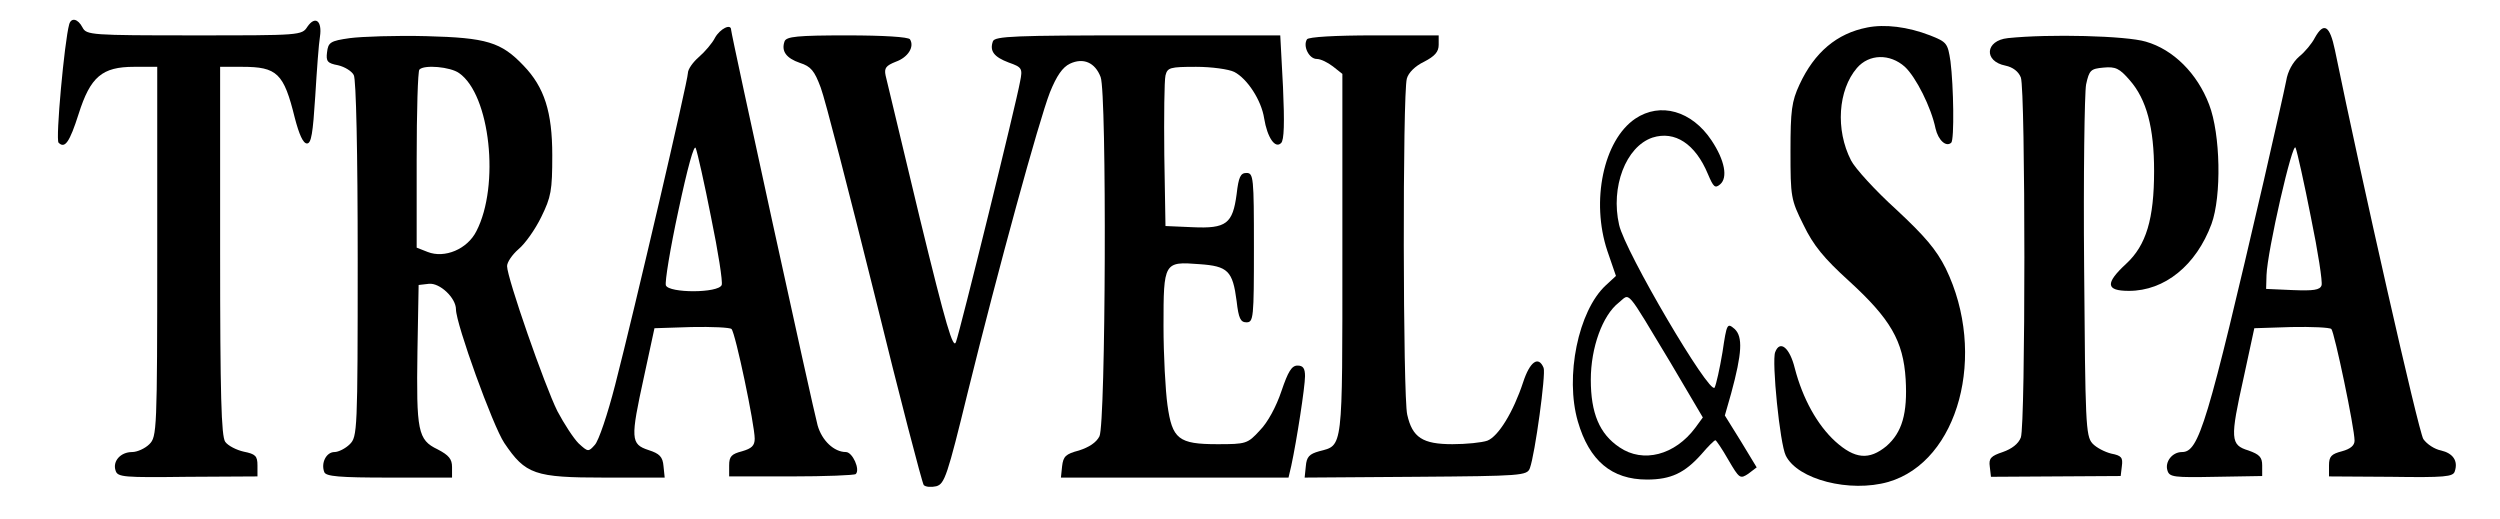
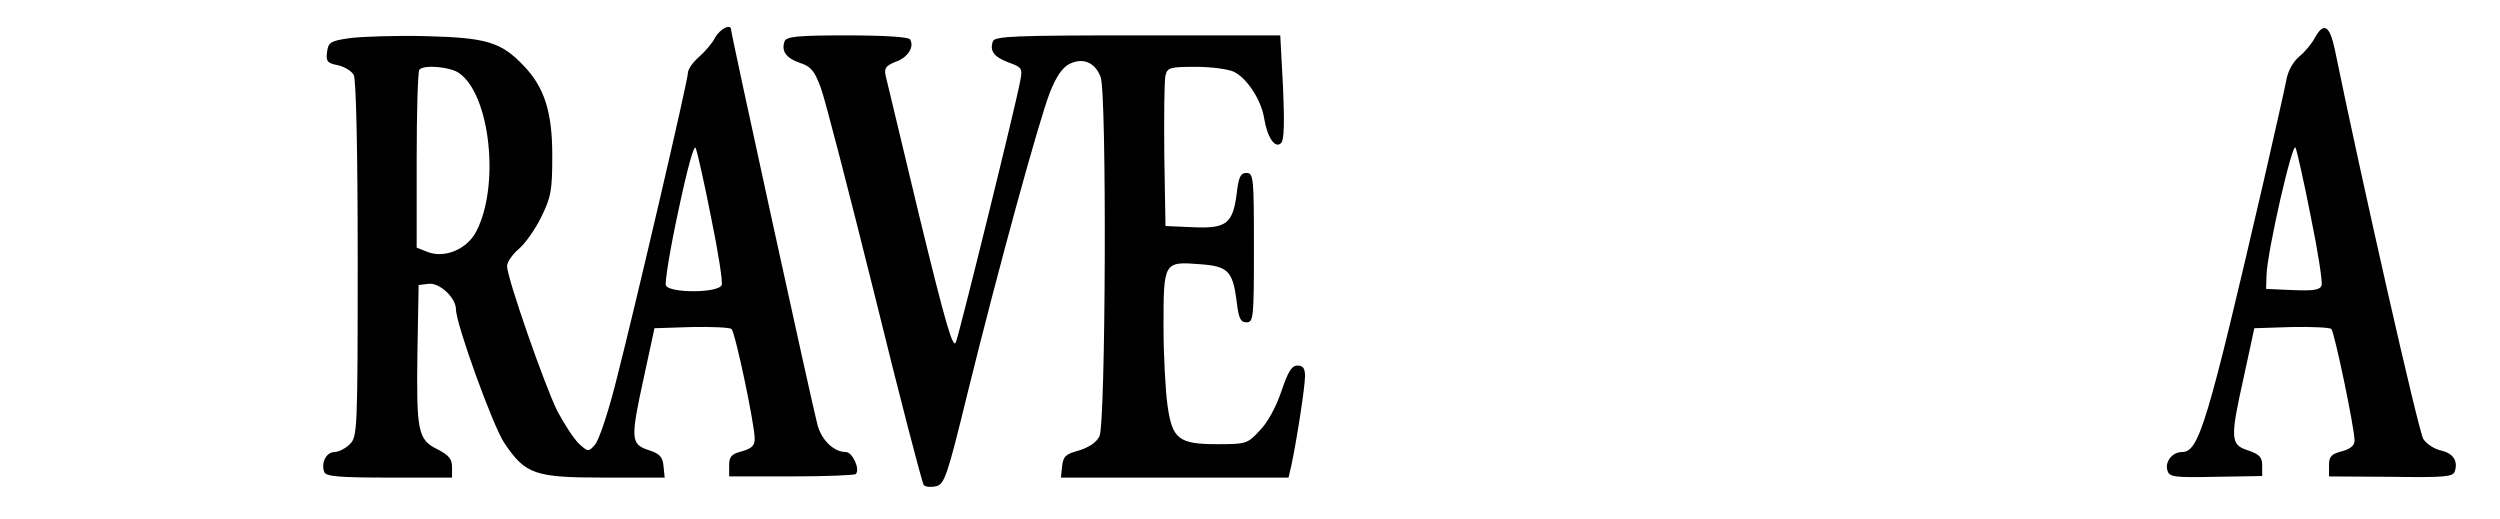
<svg xmlns="http://www.w3.org/2000/svg" version="1.0" width="636pt" height="132pt" viewBox="0 0 636 132" preserveAspectRatio="xMidYMid meet">
  <g transform="translate(0,132) scale(0.1,-0.1)" fill="#000000" stroke="none">
-     <path d="M176 1258 c-12 -43 -35 -293 -27 -301 16 -16 28 1 51 73 30 95 60 120 141 120 l59 0 0 -470 c0 -457 -1 -471 -20 -490 -11 -11 -31 -20 -44 -20 -29 0 -50 -23 -42 -47 5 -17 20 -18 183 -16 l178 1 0 28 c0 24 -5 29 -35 35 -18 4 -40 15 -47 25 -10 14 -13 118 -13 486 l0 468 56 0 c89 0 106 -16 134 -130 11 -42 21 -65 31 -65 11 0 15 26 21 120 4 66 9 135 12 152 6 40 -12 54 -32 25 -14 -22 -18 -22 -288 -22 -263 0 -274 1 -284 20 -12 23 -29 26 -34 8z" />
-     <path d="M4750 1250 c-77 -15 -134 -63 -172 -145 -20 -43 -23 -66 -23 -170 0 -116 1 -123 33 -187 25 -52 52 -85 116 -143 105 -96 138 -152 144 -250 5 -87 -9 -135 -49 -170 -44 -36 -80 -33 -130 12 -46 42 -83 109 -103 186 -13 53 -38 73 -50 41 -9 -23 12 -233 27 -263 30 -61 163 -95 261 -67 179 52 252 325 146 543 -24 48 -53 82 -126 150 -53 48 -105 105 -115 125 -40 78 -33 179 15 235 31 36 84 37 122 3 28 -26 67 -103 78 -157 7 -30 27 -48 40 -36 8 8 6 144 -2 207 -7 46 -9 49 -52 66 -57 22 -115 29 -160 20z" />
    <path d="M1819 1224 c-7 -14 -26 -36 -41 -49 -15 -13 -28 -31 -28 -41 0 -19 -135 -599 -185 -793 -19 -74 -42 -143 -52 -153 -16 -18 -17 -18 -41 4 -13 13 -37 50 -54 82 -32 64 -128 339 -128 369 0 10 13 29 29 43 17 14 43 51 58 82 25 51 28 67 28 157 0 110 -20 173 -73 228 -57 60 -94 71 -247 75 -77 2 -165 -1 -195 -5 -50 -7 -55 -11 -58 -36 -3 -23 1 -28 28 -33 17 -4 35 -15 40 -25 6 -10 10 -198 10 -468 0 -438 -1 -452 -20 -471 -11 -11 -29 -20 -39 -20 -21 0 -35 -28 -26 -51 4 -11 38 -14 165 -14 l160 0 0 27 c0 20 -8 30 -37 45 -50 24 -54 46 -51 250 l3 168 26 3 c28 3 69 -36 69 -65 0 -37 94 -297 123 -340 54 -80 77 -88 255 -88 l153 0 -3 29 c-2 24 -10 32 -38 41 -46 15 -46 29 -12 185 l27 125 94 3 c52 1 98 -1 102 -5 10 -10 59 -244 59 -279 0 -18 -8 -25 -32 -32 -27 -7 -33 -13 -33 -36 l0 -28 158 0 c87 0 161 3 164 6 12 11 -8 56 -25 56 -30 0 -61 29 -72 68 -11 39 -220 995 -220 1006 0 17 -28 3 -41 -20z m-651 -90 c79 -55 104 -286 44 -402 -23 -46 -81 -70 -124 -53 l-28 11 0 223 c0 123 3 227 7 230 12 13 79 7 101 -9z m641 -367 c18 -87 30 -164 27 -172 -8 -21 -134 -21 -142 -1 -3 8 11 94 32 191 23 108 40 170 44 158 4 -10 22 -89 39 -176z" />
    <path d="M5889 1224 c-7 -14 -25 -36 -40 -48 -16 -14 -29 -37 -33 -62 -4 -21 -30 -136 -57 -254 -144 -621 -165 -690 -208 -690 -25 0 -44 -25 -37 -47 5 -17 17 -18 123 -16 l118 2 0 27 c0 21 -7 28 -35 38 -46 14 -47 29 -12 186 l27 125 94 3 c52 1 98 -1 102 -5 8 -9 59 -252 59 -284 0 -12 -10 -21 -32 -27 -27 -7 -33 -13 -33 -36 l0 -28 158 -1 c137 -2 158 0 162 14 9 27 -5 46 -35 53 -16 3 -36 16 -45 29 -12 18 -158 663 -225 990 -13 62 -28 72 -51 31z m-10 -457 c18 -87 30 -165 27 -173 -4 -12 -21 -14 -73 -12 l-68 3 1 35 c2 61 67 345 74 324 4 -10 22 -90 39 -177z" />
    <path d="M1996 1215 c-9 -25 4 -43 39 -55 28 -9 37 -20 53 -63 11 -29 72 -266 137 -527 64 -261 121 -479 125 -484 5 -5 19 -6 32 -3 21 6 28 26 80 239 78 316 181 691 209 763 17 42 32 64 51 73 34 16 64 3 78 -34 16 -40 13 -883 -3 -914 -8 -16 -27 -28 -52 -36 -34 -9 -40 -15 -43 -40 l-3 -29 290 0 289 0 7 30 c14 65 35 201 35 228 0 20 -5 27 -19 27 -15 0 -24 -15 -41 -65 -13 -39 -35 -80 -55 -100 -31 -34 -35 -35 -108 -35 -99 0 -115 13 -127 100 -5 36 -10 126 -10 201 0 162 1 164 91 157 73 -5 85 -17 95 -94 5 -44 10 -54 25 -54 18 0 19 11 19 190 0 179 -1 190 -19 190 -15 0 -20 -10 -25 -54 -10 -75 -26 -88 -112 -84 l-69 3 -3 180 c-1 99 0 190 3 203 5 20 11 22 78 22 39 0 83 -6 97 -13 33 -17 69 -72 76 -118 8 -49 28 -78 43 -63 8 7 9 52 5 142 l-7 132 -362 0 c-313 0 -364 -2 -369 -15 -9 -25 3 -40 40 -54 34 -12 36 -15 29 -49 -9 -52 -152 -632 -163 -662 -7 -20 -25 40 -92 315 -45 187 -84 350 -87 363 -4 19 1 25 26 35 31 11 48 38 36 57 -4 6 -67 10 -160 10 -127 0 -154 -3 -159 -15z" />
-     <path d="M3325 1220 c-11 -17 5 -50 25 -50 10 0 28 -9 41 -19 l24 -19 0 -460 c0 -501 2 -484 -59 -500 -25 -7 -32 -14 -34 -38 l-3 -29 283 2 c270 2 283 3 290 22 13 35 41 240 35 255 -13 32 -35 16 -52 -36 -25 -76 -63 -138 -91 -149 -14 -5 -54 -9 -89 -9 -76 0 -102 17 -115 75 -11 45 -12 816 -1 855 4 15 21 32 44 43 27 14 37 25 37 43 l0 24 -164 0 c-100 0 -167 -4 -171 -10z" />
-     <path d="M5108 1223 c-58 -6 -62 -59 -6 -70 19 -4 33 -15 39 -30 12 -32 12 -884 0 -916 -6 -16 -23 -29 -46 -37 -30 -10 -36 -16 -33 -37 l3 -26 165 1 165 1 3 25 c3 22 -1 27 -27 32 -16 4 -38 15 -48 26 -17 19 -18 52 -21 447 -2 234 1 444 5 466 8 37 12 40 44 43 31 3 41 -2 67 -32 43 -49 62 -121 62 -231 0 -122 -20 -189 -71 -236 -54 -50 -52 -69 7 -69 91 0 171 65 210 170 26 71 23 229 -6 304 -30 79 -91 140 -161 160 -50 15 -245 20 -351 9z" />
-     <path d="M4160 1018 c-81 -55 -113 -210 -71 -336 l22 -64 -26 -24 c-70 -65 -104 -232 -71 -346 29 -100 86 -148 176 -148 61 0 96 17 138 64 17 20 33 36 36 36 2 0 17 -22 33 -50 28 -48 30 -49 51 -35 l21 16 -40 66 -41 66 16 56 c28 103 30 144 9 164 -19 16 -20 15 -31 -59 -7 -42 -16 -82 -20 -90 -12 -21 -228 346 -243 414 -22 96 17 199 85 222 57 18 109 -16 141 -93 14 -33 18 -37 31 -26 20 17 12 61 -22 112 -50 75 -130 98 -194 55z m90 -621 l82 -139 -19 -26 c-52 -70 -133 -91 -193 -50 -51 34 -73 87 -73 172 0 82 30 164 71 196 30 24 15 41 132 -153z" />
  </g>
</svg>